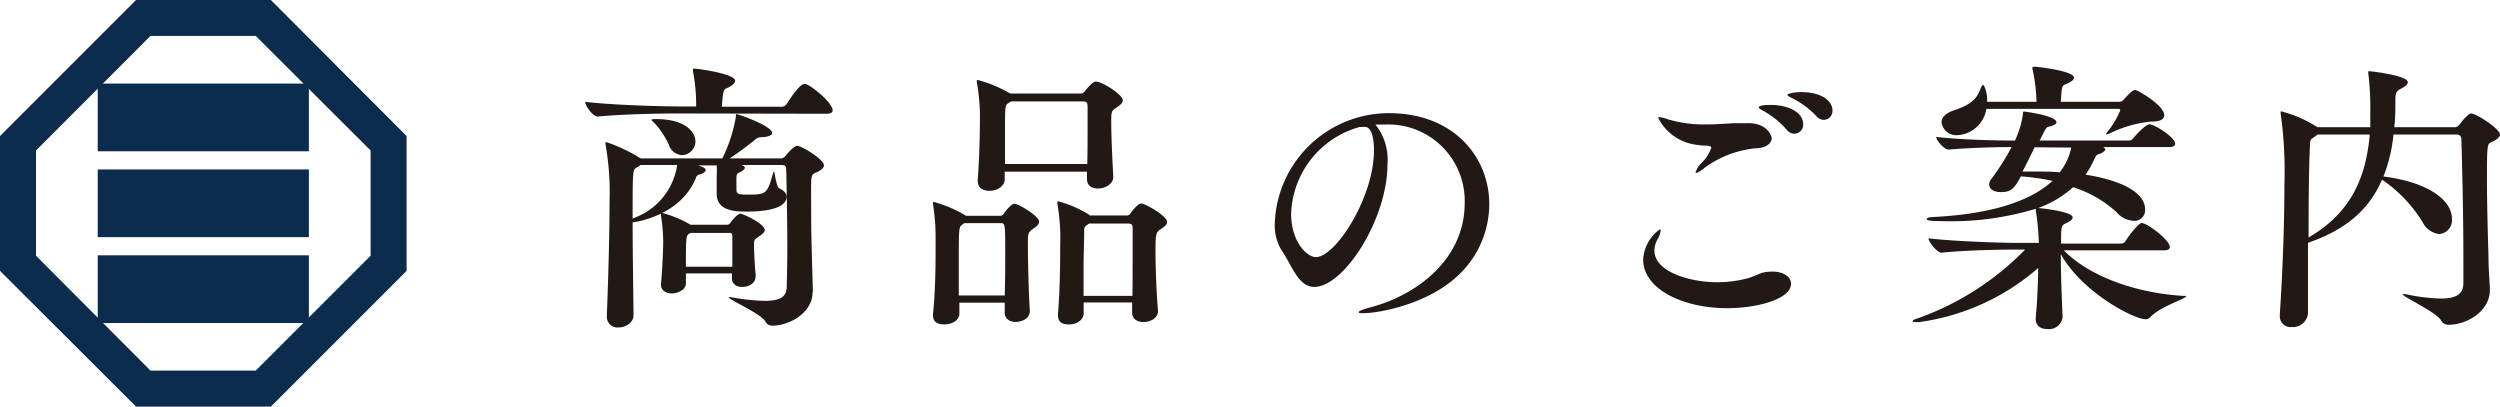
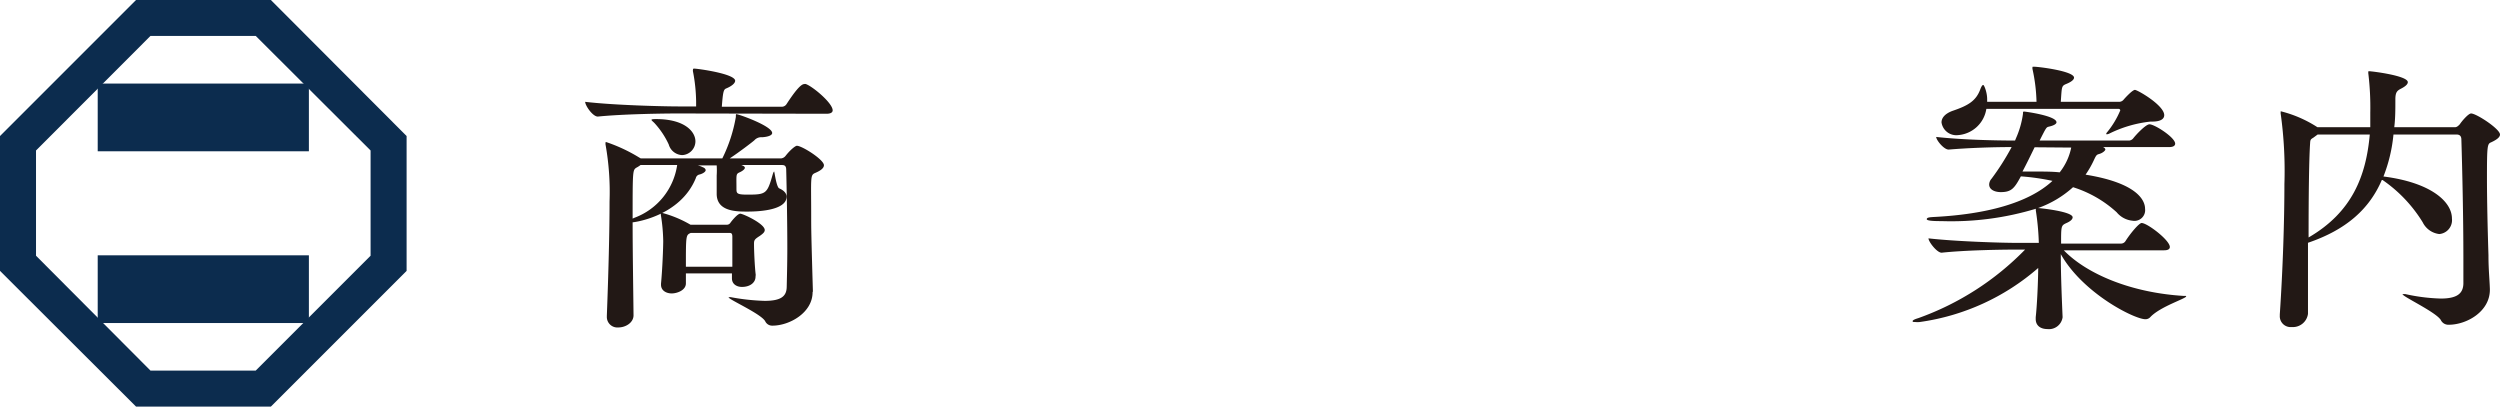
<svg xmlns="http://www.w3.org/2000/svg" width="249.2" height="40.53" viewBox="0 0 249.2 40.53">
  <defs>
    <style>.cls-1{isolation:isolate;}.cls-2{fill:#221815;}.cls-3{mix-blend-mode:multiply;}.cls-4{fill:#0c2c4e;}</style>
  </defs>
  <title>item_ttl</title>
  <g class="cls-1">
    <g id="レイヤー_2" data-name="レイヤー 2">
      <g id="レイヤー_1-2" data-name="レイヤー 1">
        <path class="cls-2" d="M67.59,11.31c-1.55,0-5.53.06-8,.31h0c-.51,0-1.26-1.1-1.26-1.47,2.86.34,7.79.46,9.4.46h1.66v-.46a16.64,16.64,0,0,0-.31-3,.49.49,0,0,1,0-.22c0-.06,0-.09.13-.09.33,0,4.07.51,4.07,1.21,0,.25-.35.54-.88.76-.27.11-.33.28-.45,1.83h6a.56.56,0,0,0,.45-.26c.75-1.15,1.4-2,1.77-2a.3.3,0,0,1,.16,0C81,8.61,83,10.27,83,11c0,.17-.14.34-.62.34ZM81,29.12c0,2.05-2.3,3.34-4,3.34a.76.76,0,0,1-.73-.45c-.46-.76-3.65-2.16-3.65-2.38,0,0,0,0,.07,0a.46.46,0,0,1,.2,0,21.43,21.43,0,0,0,3.34.36c1.66,0,2.17-.48,2.19-1.38s.06-2.36.06-3.82c0-2.75-.06-5.92-.11-7.86,0-.37-.14-.48-.42-.48H73.9l.12.05c.14.06.23.14.23.23s-.15.28-.53.45-.31.25-.31,1.6c0,.48,0,.62,1.06.62,1.88,0,2-.06,2.55-2,.06-.22.12-.3.15-.3s.22,1.57.51,1.68c.47.2.73.51.73.82,0,1.46-3.21,1.49-3.91,1.49-1.09,0-3.06,0-3.06-1.77v-.12c0-.5,0-1.29,0-1.71a7.84,7.84,0,0,0,0-1H69.56a1.89,1.89,0,0,1,.47.17c.22.08.31.19.31.31s-.2.31-.59.42a.47.47,0,0,0-.39.36c-1.55,3.82-6.15,4.41-6.3,4.41,0,2.87.06,6.35.09,9.27,0,.73-.78,1.21-1.51,1.21a1.05,1.05,0,0,1-1.15-1.09v-.09c.16-4.13.27-8.43.27-11.37a26.94,26.94,0,0,0-.4-5.68.66.66,0,0,1,0-.17c0-.06,0-.08.06-.08a16,16,0,0,1,3.26,1.52l.19.11H72a15,15,0,0,0,1.35-4.13c0-.2,0-.28.05-.28.23,0,3.57,1.18,3.57,1.88,0,.25-.48.39-1,.42a.92.92,0,0,0-.78.31c-.33.28-1.52,1.18-2.45,1.8h5.12a.65.65,0,0,0,.45-.26c.53-.67,1-1,1.12-1,.51,0,2.7,1.38,2.7,1.94,0,.28-.31.53-.85.76s-.42.36-.42,4.43c0,1.1,0,1.55.17,7.39ZM63.26,21.7a6.63,6.63,0,0,0,4.24-5.25H63.85a2.64,2.64,0,0,1-.39.25c-.4.25-.4.25-.4,5.09Zm3.4-7.3a8.26,8.26,0,0,0-1.43-2.14c-.14-.14-.29-.25-.29-.31s.15-.08.46-.08c2.88,0,3.92,1.27,3.92,2.22A1.38,1.38,0,0,1,68,15.46,1.45,1.45,0,0,1,66.66,14.4Zm8.65,13.2c0,.53-.5,1-1.35,1-.53,0-1-.28-1-.85v-.05c0-.14,0-.28,0-.45H68.37c0,.37,0,.7,0,1v0c0,.7-.91,1-1.41,1s-1.07-.25-1.07-.87v-.11c.14-1.46.22-3.6.22-4.25a17.44,17.44,0,0,0-.24-2.61c0-.05,0-.08,0-.11s0-.09.09-.09a11.43,11.43,0,0,1,2.87,1.19h3.61a.41.41,0,0,0,.35-.17c.16-.23.73-.93,1-.93s2.44,1,2.44,1.63c0,.2-.17.36-.5.59-.53.34-.57.42-.57.81,0,.6.06,2.14.17,3.07Zm-6.46-4.38c-.48.22-.48.22-.48,3.37H73c0-.5,0-1,0-1.54s0-1,0-1.44-.16-.39-.45-.39Z" />
-         <path class="cls-2" d="M103.58,22.1c0,.22-.17.42-.54.67-.58.39-.58.48-.58,1.63,0,1.54.08,4.83.19,6.49V31c0,.85-.92,1.09-1.43,1.09s-1.07-.27-1.07-.92v-1H95.63v1.1c0,.67-.76,1.07-1.49,1.07S93,32.06,93,31.42v-.11c.23-2.22.26-4.69.26-6.38V23.59A20.67,20.67,0,0,0,93,20.35c0-.05,0-.11,0-.14a.07.07,0,0,1,.08-.08,12.7,12.7,0,0,1,3.12,1.32l.09.06h3.4a.4.4,0,0,0,.36-.2s.68-1,1.07-1S103.58,21.53,103.58,22.1Zm-3.38,3.08c0-2.86,0-2.94-.47-2.94h-3.6l-.22.16c-.34.23-.34.34-.34,4.22,0,.95,0,2,0,2.83h4.58C100.2,28.05,100.2,26.51,100.2,25.18ZM111.92,10c0,.22-.17.42-.57.68-.58.39-.58.39-.58,1.57,0,1.37.11,3.68.2,5.31v.08c0,.73-.85,1.15-1.52,1.15s-1.1-.31-1.1-.95v0l0-.73h-8.2l0,.79c0,.5-.53,1.12-1.54,1.12-.62,0-1.15-.28-1.15-1v-.11c.19-2.39.22-5.25.22-6.51a20.36,20.36,0,0,0-.31-3.21c0-.05,0-.11,0-.14s0-.08.07-.08a12.6,12.6,0,0,1,3.25,1.35s0,0,0,0v0h7.05a.47.47,0,0,0,.37-.19c.11-.15.78-1,1.12-1C109.93,8.16,111.92,9.45,111.92,10Zm-3.51,2.78c0-.82,0-1.55,0-2.13,0-.39-.08-.54-.45-.54h-7.19a.9.9,0,0,1-.25.17c-.34.2-.34.34-.34,2.75,0,1,0,2.22,0,3.32h8.2C108.41,15.1,108.41,13.87,108.41,12.74Zm7.92,9.36c0,.19-.16.39-.53.64-.54.34-.62.42-.62,2.11s.08,4.07.25,6.09V31c0,.74-.81,1.1-1.43,1.1s-1.15-.28-1.15-.95v0l0-1h-4.83v1.1c0,.65-.73,1.09-1.47,1.09s-1.09-.28-1.09-.95v-.11c.2-2.42.22-5.14.22-6.8a20.14,20.14,0,0,0-.28-4.18,1.3,1.3,0,0,0,0-.15c0-.05,0-.08.09-.08a11,11,0,0,1,3.05,1.32l.09.09h3.69a.4.4,0,0,0,.36-.2c.2-.31.79-1,1.06-1C114.22,20.3,116.33,21.56,116.33,22.1Zm-3.43,3c0-1,0-1.82,0-2.44,0-.31-.12-.42-.49-.42h-3.85l-.22.16c-.25.17-.27.28-.27.68,0,1-.06,2.3-.06,3.62,0,.93,0,1.89,0,2.75h4.87C112.9,28,112.9,26.45,112.9,25.1Z" />
-         <path class="cls-2" d="M135.87,31.22c-.29,0-.43,0-.43-.11s.43-.28,1.29-.51c4.47-1.2,9.27-4.74,9.27-10.36a7.62,7.62,0,0,0-7.83-7.83h-.23l-.84,0a5.59,5.59,0,0,1,1.2,4c0,5.4-4.32,12.19-7.3,12.19-1.59,0-2.19-2.1-3.25-3.65a4.72,4.72,0,0,1-.68-2.67,11.38,11.38,0,0,1,11.38-11c6.49,0,10,4.41,10,9.07a9.76,9.76,0,0,1-3.23,7.22C142.19,30.36,137.41,31.22,135.87,31.22Zm-7.17-9.91c0,2.78,1.57,4.32,2.47,4.32,1.94,0,5.79-5.92,5.79-10.67,0-.73-.12-2.31-.9-2.31a.69.69,0,0,0-.23,0,.93.93,0,0,1-.27,0A9.3,9.3,0,0,0,128.7,21.31Z" />
-         <path class="cls-2" d="M172.17,30.72c-4.4,0-8.38-1.89-8.38-4.86a4,4,0,0,1,1.66-3c.08,0,.08.05.08.14a2.15,2.15,0,0,1-.28.81,2.37,2.37,0,0,0-.34,1.15c0,2.22,3.74,3.17,6.18,3.17a11.77,11.77,0,0,0,3-.36c.79-.19,1.3-.56,1.9-.65a5.89,5.89,0,0,1,.68-.05c1.15,0,1.86.56,1.86,1.21C178.54,29.82,175.14,30.72,172.17,30.72Zm4.43-16.94c0,.56-.67,1-1.6,1a10.32,10.32,0,0,0-5,1.88c-.49.4-.78.57-.91.57s-.06,0-.06-.09a2.3,2.3,0,0,1,.55-.87,3.86,3.86,0,0,0,1-1.54c0-.11-.09-.17-.34-.2s-.64,0-.95-.08a4.93,4.93,0,0,1-4-2.7c0-.05.06-.08.11-.08a4.59,4.59,0,0,1,.95.25,12.49,12.49,0,0,0,3.74.48c.88,0,1.75-.06,2.7-.12.44,0,.9,0,1.35,0C176.13,12.21,176.6,13.53,176.6,13.78Zm3.14-1.4a.9.9,0,0,1-.87.95,1,1,0,0,1-.79-.42,8.58,8.58,0,0,0-2.3-1.85c-.27-.15-.47-.26-.47-.37s.33-.23,1.18-.23C178.23,10.46,179.74,11.17,179.74,12.38ZM182.66,11a.89.89,0,0,1-.84.95,1,1,0,0,1-.78-.39,8.56,8.56,0,0,0-2.39-1.77c-.28-.14-.48-.25-.48-.34s.59-.27,1.35-.27C181.71,9.18,182.66,10.15,182.66,11Z" />
        <path class="cls-2" d="M217.92,29.54c0,.22-2.55,1-3.56,2.05a.65.65,0,0,1-.51.23c-1.09,0-6.24-2.59-8.43-6.49,0,2.19.12,4.85.18,6.29v0a1.37,1.37,0,0,1-1.53,1.18c-.61,0-1.15-.3-1.15-1v-.18c.12-1.06.23-3.17.25-4.91a22.73,22.73,0,0,1-11.82,5.39,2.28,2.28,0,0,1-.42,0c-.2,0-.28,0-.28-.09s.2-.19.57-.3a28,28,0,0,0,10.64-6.83h-1c-1.46,0-5,.06-7.32.31h0c-.47,0-1.31-1.1-1.31-1.43,2.7.31,7.28.45,8.79.45h2.21v0a25.7,25.7,0,0,0-.3-3.23c0-.06,0-.14,0-.17a29.08,29.08,0,0,1-9.41,1.23c-.44,0-1.46,0-1.46-.19s.34-.2.87-.23c4.95-.27,9.24-1.34,11.66-3.59a22.75,22.75,0,0,0-3.15-.45c-.64,1.18-.93,1.57-2,1.57-.61,0-1.16-.25-1.16-.76a.92.92,0,0,1,.24-.58,24.62,24.62,0,0,0,2-3.15c-1.82,0-4.23.08-6.28.25h0c-.48,0-1.24-.95-1.24-1.26,2.48.28,5.82.36,7.86.36l.09-.22a9,9,0,0,0,.7-2.44c0-.18,0-.23.11-.23s3.23.42,3.23,1.07c0,.17-.28.33-.78.44-.23.06-.25.09-.9,1.38h8.94a.6.6,0,0,0,.39-.22c.31-.4,1.26-1.4,1.62-1.4.51,0,2.56,1.31,2.56,1.93,0,.17-.14.34-.59.34h-6.6c.17.08.23.17.23.25s-.23.34-.65.45c-.22.06-.28.14-.5.62a9.63,9.63,0,0,1-.82,1.43c5.2.84,5.93,2.59,5.93,3.4A1.07,1.07,0,0,1,212.56,22a2.33,2.33,0,0,1-1.57-.84,11.57,11.57,0,0,0-4.35-2.5,10.38,10.38,0,0,1-3.49,2.08c.19,0,3.45.34,3.45.92,0,.2-.22.4-.61.57-.54.25-.54.28-.54,2.05h6a.53.53,0,0,0,.42-.25c.48-.76,1.35-1.8,1.61-1.8.56,0,2.81,1.71,2.81,2.39,0,.16-.11.33-.57.33h-10c2.28,2.36,6.72,4.24,12,4.55C217.87,29.48,217.92,29.51,217.92,29.54Zm-2.19-18.06c0,.36-.33.64-1.2.64h-.17a12.13,12.13,0,0,0-4.13,1.21.87.87,0,0,1-.23.06.06.06,0,0,1-.05-.06.29.29,0,0,1,.08-.14A8.7,8.7,0,0,0,211.35,11a.17.17,0,0,0-.17-.15H198a3.09,3.09,0,0,1-2.84,2.62,1.49,1.49,0,0,1-1.63-1.27c0-.42.31-.86,1.1-1.15,1.57-.53,2.35-1,2.77-2.16.11-.28.2-.42.29-.42s.39.73.39,1.41v.27H203a16.89,16.89,0,0,0-.4-3.26.54.54,0,0,1,0-.19c0-.05,0-.05.14-.05.5,0,4,.44,4,1.09,0,.17-.2.39-.73.61s-.48.23-.59,1.8h5.85a.58.58,0,0,0,.39-.19c.14-.17.9-1,1.15-1S215.73,10.49,215.73,11.48Zm-12.92,3.2c-.37.76-.79,1.63-1.21,2.42.46,0,.9,0,1.35,0,.82,0,1.61,0,2.36.08a5.87,5.87,0,0,0,1.15-2.47Z" />
        <path class="cls-2" d="M249.2,13.41c0,.26-.31.51-.87.77-.39.16-.43.27-.43,3.56,0,2.28.07,5.17.15,7.7,0,1.43.11,2.38.14,3.37v.08c0,2.16-2.3,3.48-4.1,3.48a.83.83,0,0,1-.79-.47c-.48-.79-3.82-2.34-3.82-2.58,0,0,0,0,.08,0a.69.69,0,0,1,.23,0,18.32,18.32,0,0,0,3.51.44c1.66,0,2.22-.53,2.25-1.48,0-.79,0-1.66,0-2.59,0-4-.11-8.82-.2-11.77,0-.39-.2-.51-.48-.51h-6.29a15.33,15.33,0,0,1-1,4.19h.06c4.58.59,6.77,2.45,6.77,4.19a1.39,1.39,0,0,1-1.26,1.54,2.12,2.12,0,0,1-1.66-1.18,14,14,0,0,0-4-4.21l-.07,0c-1.23,2.87-3.51,4.95-7.36,6.26v7.08a1.52,1.52,0,0,1-1.62,1.32,1.08,1.08,0,0,1-1.19-1.12v-.14c.31-4.61.46-9.41.46-13a41.21,41.21,0,0,0-.37-7,.44.44,0,0,1,0-.16c0-.06,0-.09,0-.09A12.07,12.07,0,0,1,231,12.68h5.27c0-.47,0-.95,0-1.46a28.17,28.17,0,0,0-.2-3.93V7.18c0-.06,0-.08.09-.08.27,0,3.85.44,3.85,1.09,0,.23-.29.45-.68.65s-.56.36-.56,1.07c0,1,0,1.9-.11,2.77h6.06c.22,0,.4-.22.48-.3.16-.26.84-1.07,1.12-1.07C246.84,11.31,249.2,12.85,249.2,13.41Zm-18.18,0-.42.31c-.28.17-.31.2-.33.59-.11,1.66-.15,5.34-.15,9.36,4.36-2.53,5.73-6.15,6.1-10.26Z" />
        <g class="cls-3">
          <path class="cls-4" d="M27,40.53H13.56L0,27V13.56L13.56,0H27L40.53,13.56V27ZM15,36.94H25.49L36.94,25.49V15L25.49,3.58H15L3.59,15V25.49Z" />
          <rect class="cls-4" x="9.74" y="8.33" width="21.05" height="6.75" />
          <rect class="cls-4" x="9.74" y="25.45" width="21.05" height="6.75" />
-           <rect class="cls-4" x="9.74" y="16.89" width="21.05" height="6.75" />
        </g>
      </g>
    </g>
  </g>
</svg>